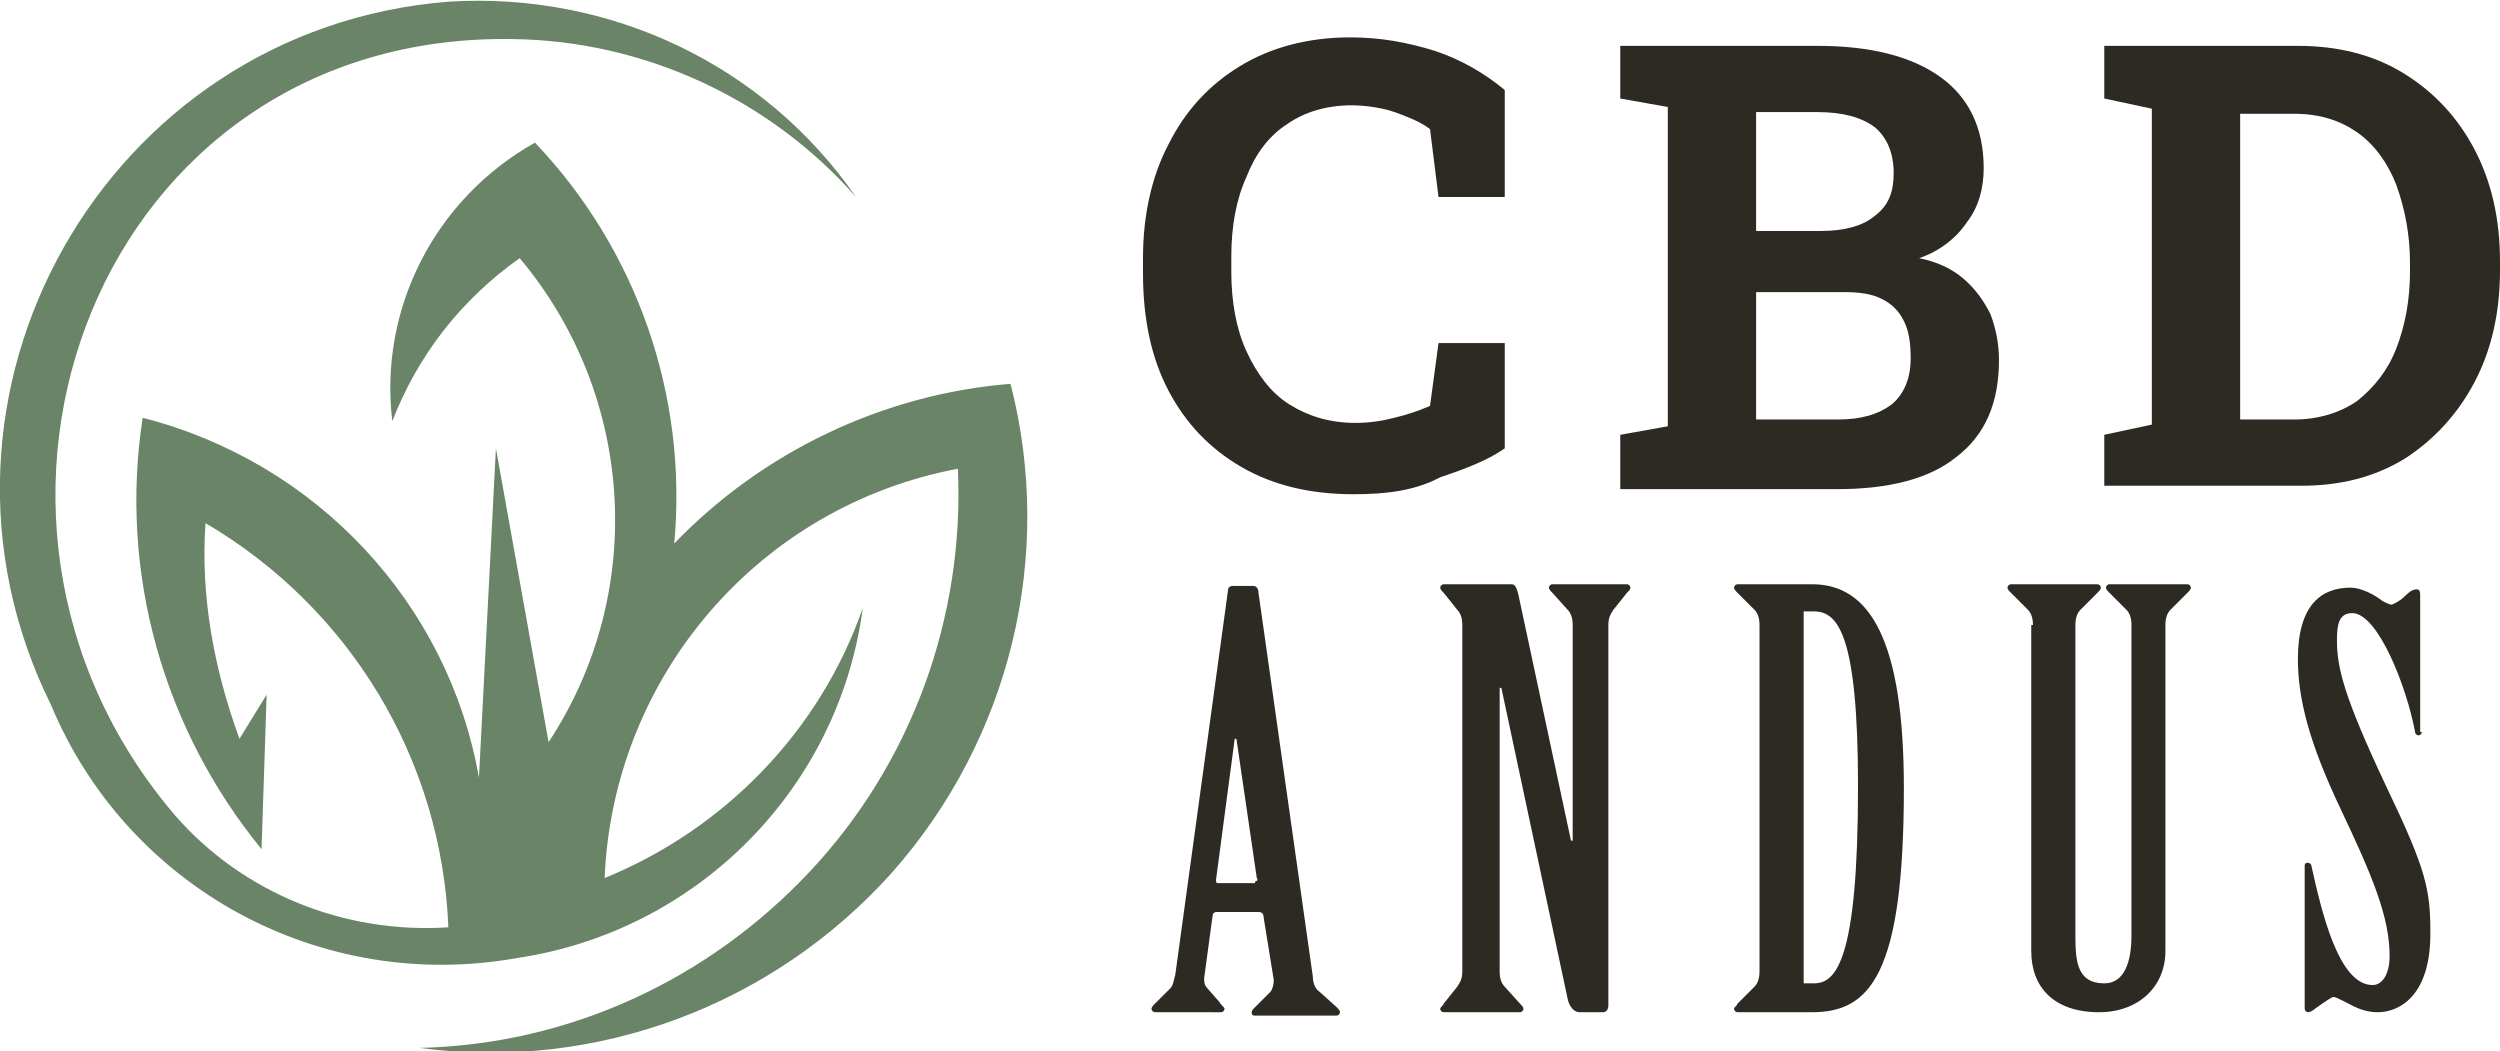
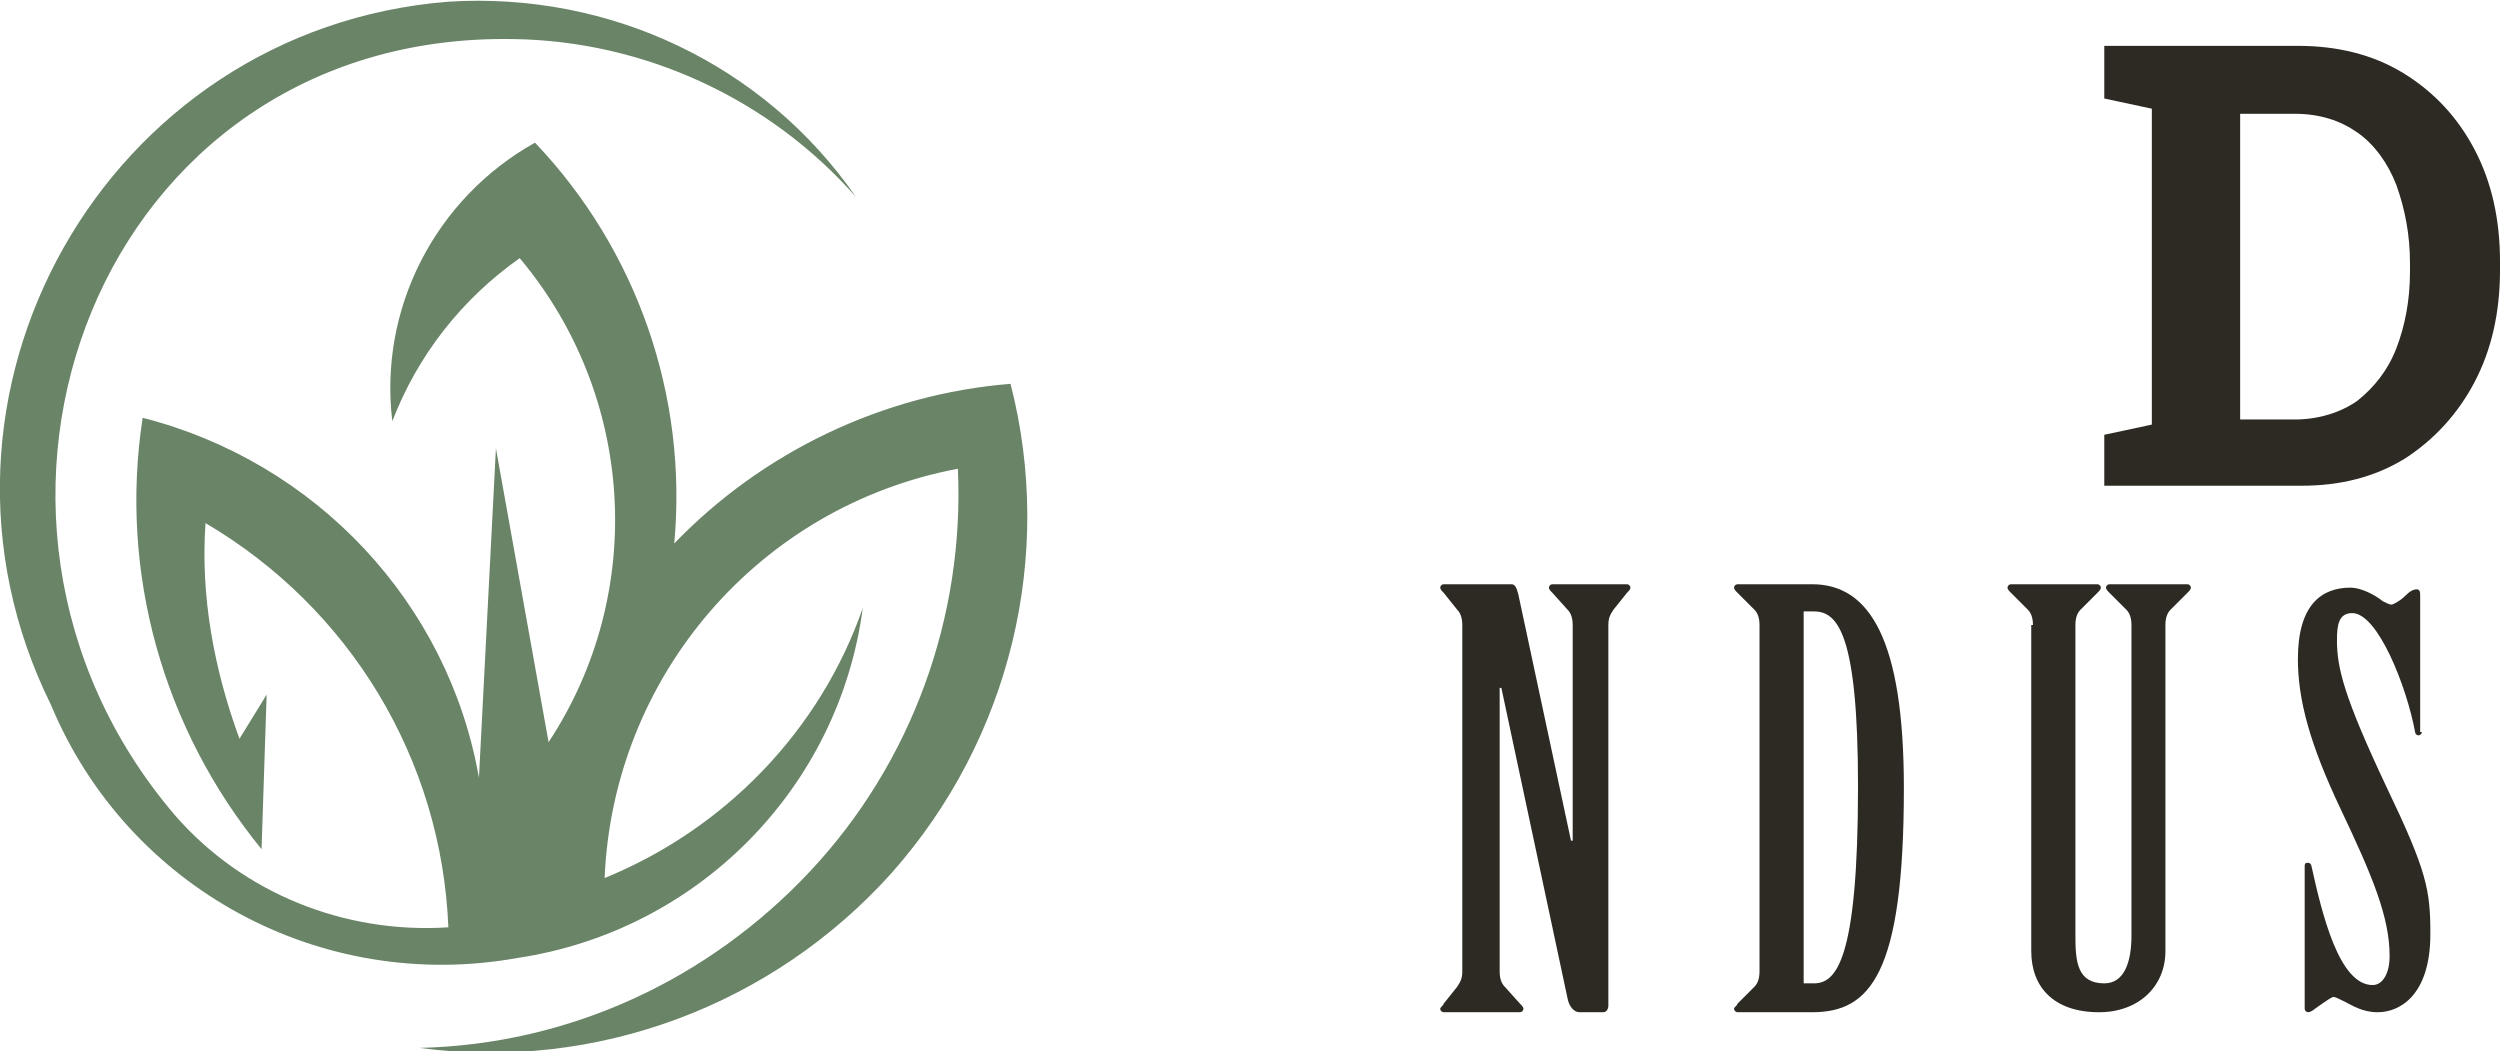
<svg xmlns="http://www.w3.org/2000/svg" version="1.1" id="Layer_1" x="0px" y="0px" width="147.2px" height="61.9px" viewBox="0 0 147.2 61.9" style="enable-background:new 0 0 147.2 61.9;" xml:space="preserve">
  <style type="text/css">
	.st0{fill:#2D2A24;}
	.st1{fill-rule:evenodd;clip-rule:evenodd;fill:#698467;}
</style>
  <g>
-     <path class="st0" d="M79.7,29.1c-2.5,0-4.7-0.5-6.6-1.6c-1.9-1.1-3.3-2.6-4.3-4.5c-1-1.9-1.5-4.2-1.5-6.9v-0.9   c0-2.5,0.5-4.8,1.5-6.7c1-2,2.4-3.5,4.2-4.6c1.8-1.1,4-1.7,6.5-1.7c1.8,0,3.4,0.3,5,0.8c1.5,0.5,2.9,1.3,4.1,2.3v6.3h-3.9l-0.5-4   c-0.4-0.3-0.8-0.5-1.3-0.7c-0.5-0.2-1-0.4-1.5-0.5c-0.5-0.1-1.1-0.2-1.8-0.2c-1.5,0-2.8,0.4-3.8,1.1c-1.1,0.7-1.9,1.8-2.4,3.1   c-0.6,1.3-0.9,2.9-0.9,4.7v0.9c0,1.8,0.3,3.4,0.9,4.7c0.6,1.3,1.4,2.4,2.5,3.1c1.1,0.7,2.4,1.1,3.9,1.1c0.8,0,1.5-0.1,2.3-0.3   c0.8-0.2,1.4-0.4,2.1-0.7l0.5-3.7h3.9v6.2c-1,0.7-2.3,1.2-3.8,1.7C83.3,28.9,81.6,29.1,79.7,29.1z" />
-     <path class="st0" d="M95.4,28.7v-3.1l2.8-0.5V6.3l-2.8-0.5V2.7h2.8h8.8c3.1,0,5.5,0.6,7.2,1.8c1.7,1.2,2.6,3,2.6,5.4   c0,1.2-0.3,2.3-1,3.2c-0.6,0.9-1.6,1.7-2.8,2.1c1,0.2,1.9,0.6,2.6,1.2c0.7,0.6,1.2,1.3,1.6,2.1c0.3,0.8,0.5,1.7,0.5,2.7   c0,2.5-0.8,4.4-2.5,5.7c-1.6,1.3-4,1.9-7,1.9H95.4z M103.4,13.6h3.8c1.4,0,2.5-0.3,3.2-0.9c0.8-0.6,1.1-1.4,1.1-2.5   c0-1.2-0.4-2.1-1.1-2.7c-0.8-0.6-1.9-0.9-3.4-0.9h-3.6V13.6z M103.4,24.7h4.8c1.4,0,2.4-0.3,3.2-0.9c0.7-0.6,1.1-1.5,1.1-2.7   c0-0.9-0.1-1.6-0.4-2.2c-0.3-0.6-0.7-1-1.3-1.3c-0.6-0.3-1.3-0.4-2.2-0.4h-5.2V24.7z" />
    <path class="st0" d="M123.9,28.7v-3.1l2.8-0.6V6.4l-2.8-0.6V2.7h2.8h8.6c2.3,0,4.4,0.5,6.2,1.6c1.8,1.1,3.2,2.6,4.2,4.5   s1.5,4.1,1.5,6.6v0.5c0,2.5-0.5,4.7-1.5,6.6c-1,1.9-2.4,3.4-4.1,4.5c-1.8,1.1-3.8,1.6-6.1,1.6H123.9z M131.9,24.7h3.2   c1.4,0,2.7-0.4,3.7-1.1c1-0.8,1.8-1.8,2.3-3.1c0.5-1.3,0.8-2.8,0.8-4.5v-0.5c0-1.7-0.3-3.2-0.8-4.6c-0.5-1.3-1.3-2.4-2.3-3.1   c-1-0.7-2.2-1.1-3.7-1.1h-3.2V24.7z" />
-     <path class="st0" d="M74.4,54c0-0.2-0.1-0.3-0.3-0.3h-2.5c-0.1,0-0.2,0.1-0.2,0.2l-0.5,3.7c0,0.2,0,0.4,0.2,0.6l0.7,0.8   c0.1,0.2,0.3,0.3,0.3,0.4c0,0.1-0.1,0.2-0.2,0.2H68c-0.1,0-0.2-0.1-0.2-0.2c0-0.1,0.1-0.2,0.2-0.3l0.9-0.9c0.2-0.2,0.2-0.5,0.3-0.8   l3.1-22.6c0-0.2,0.1-0.3,0.3-0.3h1.2c0.2,0,0.3,0.2,0.3,0.4l3.2,22.6c0,0.3,0.1,0.7,0.4,0.9l1,0.9c0.1,0.1,0.2,0.2,0.2,0.3   c0,0.1-0.1,0.2-0.2,0.2h-4.8c-0.2,0-0.2-0.1-0.2-0.2c0-0.1,0.1-0.2,0.2-0.3l0.9-0.9c0.1-0.1,0.2-0.4,0.2-0.7L74.4,54z M73.9,51.9   c0.1,0,0.2-0.1,0.1-0.2l-1.2-8.2h-0.1l-1.1,8.3c0,0.1,0,0.2,0.1,0.2H73.9z" />
    <path class="st0" d="M86.1,36.8c0-0.4-0.1-0.7-0.3-0.9l-0.8-1c-0.1-0.1-0.2-0.2-0.2-0.3c0-0.1,0.1-0.2,0.2-0.2h4   c0.2,0,0.3,0.2,0.4,0.6l3.1,14.5h0.1V36.8c0-0.4-0.1-0.7-0.3-0.9l-0.9-1c-0.1-0.1-0.2-0.2-0.2-0.3c0-0.1,0.1-0.2,0.2-0.2h4.4   c0.1,0,0.2,0.1,0.2,0.2c0,0.1-0.1,0.2-0.2,0.3l-0.8,1c-0.2,0.3-0.3,0.5-0.3,0.9v22.4c0,0.2-0.1,0.4-0.3,0.4h-1.4   c-0.3,0-0.6-0.3-0.7-0.8l-3.9-18.3h-0.1v16.7c0,0.4,0.1,0.7,0.3,0.9l0.9,1c0.1,0.1,0.2,0.2,0.2,0.3c0,0.1-0.1,0.2-0.2,0.2H85   c-0.1,0-0.2-0.1-0.2-0.2c0-0.1,0.2-0.2,0.2-0.3l0.8-1c0.2-0.3,0.3-0.5,0.3-0.9V36.8z" />
    <path class="st0" d="M103.6,36.8c0-0.4-0.1-0.7-0.3-0.9l-1-1c-0.1-0.1-0.2-0.2-0.2-0.3c0-0.1,0.1-0.2,0.2-0.2h4.4   c3.4,0,5.4,3.3,5.4,12c0,11-2,13.2-5.4,13.2h-4.4c-0.1,0-0.2-0.1-0.2-0.2c0-0.1,0.2-0.2,0.2-0.3l1-1c0.2-0.2,0.3-0.5,0.3-0.9V36.8z    M106.2,57.9h0.6c1.3,0,2.6-1.3,2.6-11.6c0-9-1.2-10.3-2.6-10.3h-0.6V57.9z" />
    <path class="st0" d="M119.7,36.8c0-0.4-0.1-0.7-0.3-0.9l-1-1c-0.1-0.1-0.2-0.2-0.2-0.3c0-0.1,0.1-0.2,0.2-0.2h5.1   c0.1,0,0.2,0.1,0.2,0.2c0,0.1-0.1,0.2-0.2,0.3l-1,1c-0.2,0.2-0.3,0.5-0.3,0.9v18.3c0,1.5,0.1,2.8,1.7,2.8c1.2,0,1.6-1.3,1.6-2.8   V36.8c0-0.4-0.1-0.7-0.3-0.9l-1-1c-0.1-0.1-0.2-0.2-0.2-0.3c0-0.1,0.1-0.2,0.2-0.2h4.6c0.1,0,0.2,0.1,0.2,0.2   c0,0.1-0.1,0.2-0.2,0.3l-1,1c-0.2,0.2-0.3,0.5-0.3,0.9V56c0,2.1-1.6,3.6-3.9,3.6c-2.7,0-4-1.5-4-3.6V36.8z" />
-     <path class="st0" d="M142.6,43.1c0,0.1-0.1,0.2-0.2,0.2c-0.1,0-0.2-0.1-0.2-0.2c-0.5-2.7-2.2-7-3.7-7c-0.8,0-0.9,0.7-0.9,1.6   c0,1.6,0.4,3.3,2.9,8.6c2.4,5,2.6,6.1,2.6,8.7c0,3.6-1.8,4.6-3.1,4.6c-0.9,0-1.5-0.4-1.9-0.6c-0.4-0.2-0.6-0.3-0.7-0.3   c-0.1,0-0.4,0.2-1.1,0.7c-0.1,0.1-0.3,0.2-0.4,0.2s-0.2-0.1-0.2-0.2V51c0-0.1,0-0.2,0.2-0.2c0.1,0,0.2,0.1,0.2,0.2   c0.6,2.7,1.6,7,3.6,7c0.6,0,1-0.7,1-1.7c0-2.3-1-4.7-2.9-8.7c-1.8-3.8-2.5-6.4-2.5-8.8c0-3.2,1.4-4.2,3.1-4.2   c0.6,0,1.4,0.4,1.9,0.8c0.2,0.1,0.4,0.2,0.5,0.2s0.5-0.2,0.8-0.5c0.3-0.3,0.5-0.4,0.7-0.4c0.2,0,0.2,0.2,0.2,0.4V43.1z" />
+     <path class="st0" d="M142.6,43.1c0,0.1-0.1,0.2-0.2,0.2c-0.1,0-0.2-0.1-0.2-0.2c-0.5-2.7-2.2-7-3.7-7c-0.8,0-0.9,0.7-0.9,1.6   c0,1.6,0.4,3.3,2.9,8.6c2.4,5,2.6,6.1,2.6,8.7c0,3.6-1.8,4.6-3.1,4.6c-0.9,0-1.5-0.4-1.9-0.6c-0.4-0.2-0.6-0.3-0.7-0.3   c-0.1,0-0.4,0.2-1.1,0.7c-0.1,0.1-0.3,0.2-0.4,0.2s-0.2-0.1-0.2-0.2V51c0-0.1,0-0.2,0.2-0.2c0.1,0,0.2,0.1,0.2,0.2   c0.6,2.7,1.6,7,3.6,7c0.6,0,1-0.7,1-1.7c0-2.3-1-4.7-2.9-8.7c-1.8-3.8-2.5-6.4-2.5-8.8c0-3.2,1.4-4.2,3.1-4.2   c0.6,0,1.4,0.4,1.9,0.8c0.2,0.1,0.4,0.2,0.5,0.2s0.5-0.2,0.8-0.5c0.3-0.3,0.5-0.4,0.7-0.4c0.2,0,0.2,0.2,0.2,0.4V43.1" />
  </g>
  <g>
    <path class="st1" d="M12.1,30.8c8.5,5,13.9,13.9,14.3,23.8c-6.1,0.4-12.1-2-16.1-6.6C-4.9,30.2,5.8,1.9,30.2,2.3   c7.7,0.1,15.1,3.5,20.2,9.3C45,3.8,35.9-0.5,26.4,0.1C6.2,1.7-6,23.3,3,41.5c4.5,10.8,15.9,17,27.5,14.9   c10.6-1.6,18.9-10,20.3-20.6c-2.5,7.2-8.1,13-15.2,15.9c0.5-11.9,9.1-21.9,20.8-24.1c0.4,8.7-2.7,17.3-8.7,23.7   c-6,6.4-14.2,10.2-23,10.4c10.4,1.4,20.8-2.5,27.8-10.3c7-7.9,9.6-18.7,7-28.8c-7.5,0.6-14.6,4-19.8,9.4c0.8-8.7-2.2-17.3-8.2-23.6   c-5.9,3.3-9.2,9.8-8.4,16.4c1.5-3.9,4.1-7.2,7.5-9.6c6.8,8.1,7.5,19.7,1.7,28.5l-3.1-17.3l-1,19.4c-1.8-10.3-9.6-18.6-19.8-21.2   c-1.4,9.1,1.2,18.3,7,25.4l0.3-9.1l-1.6,2.6C12.6,39.4,11.8,35.1,12.1,30.8" />
  </g>
</svg>